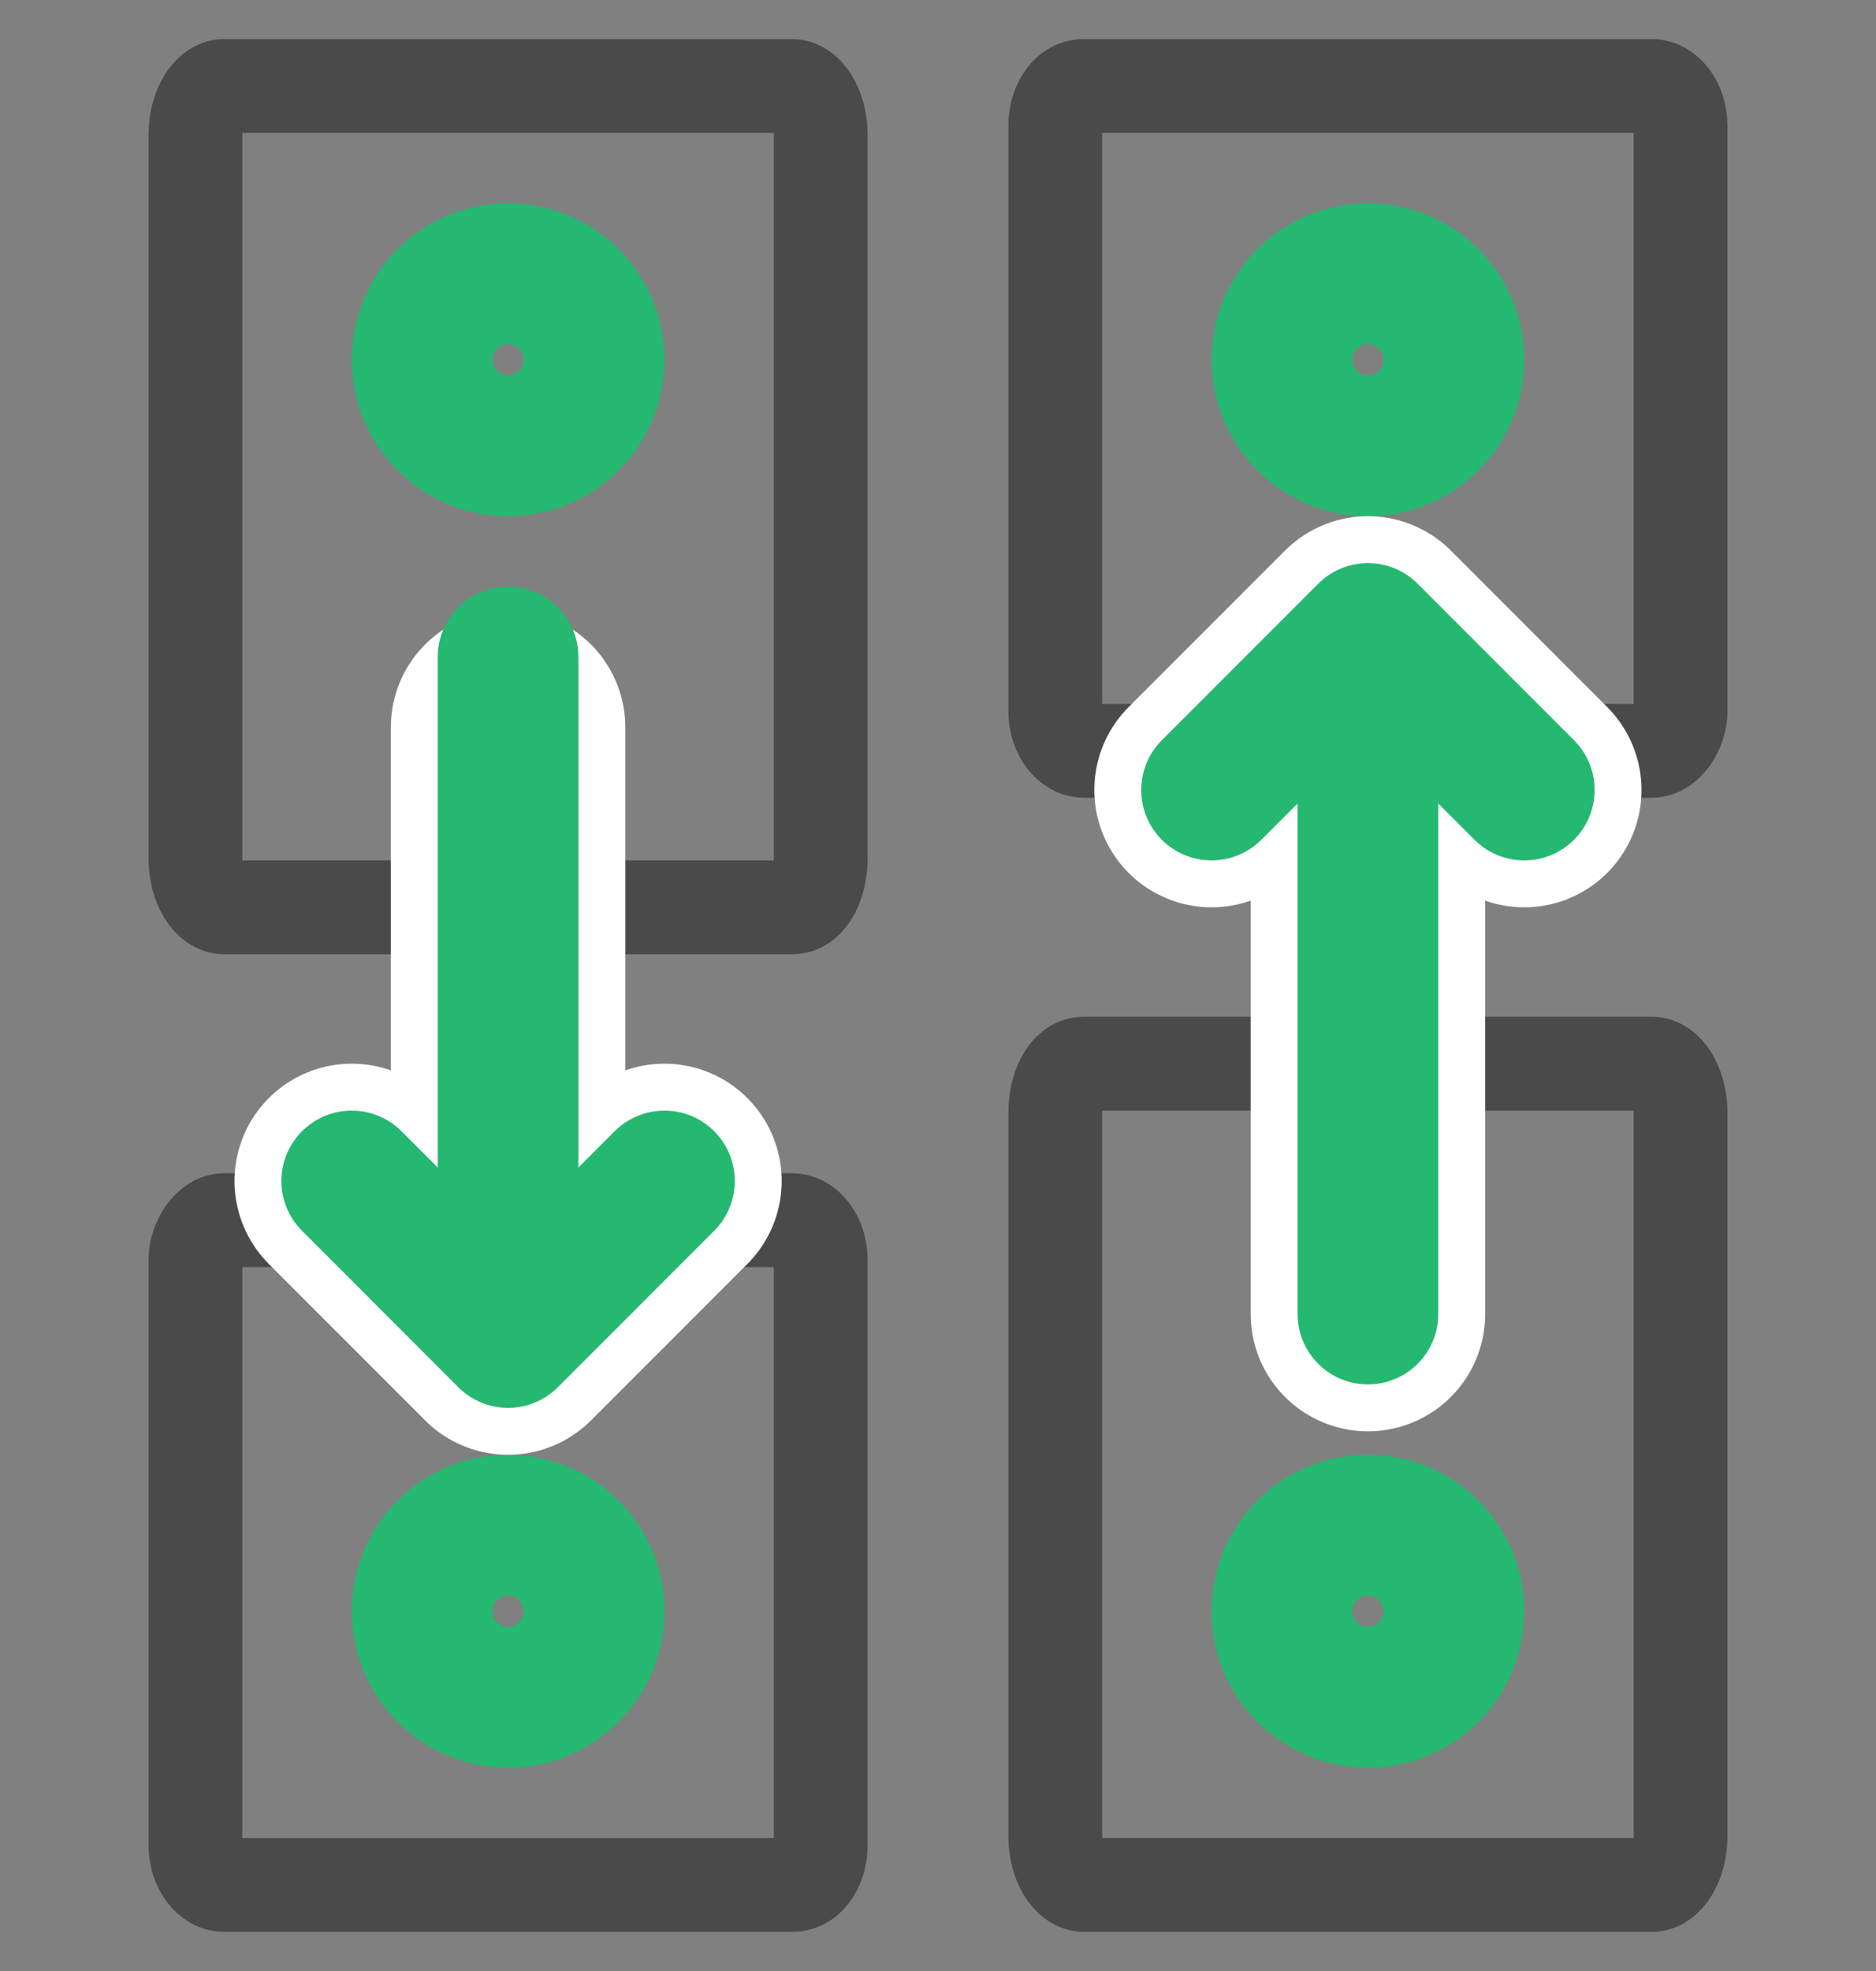
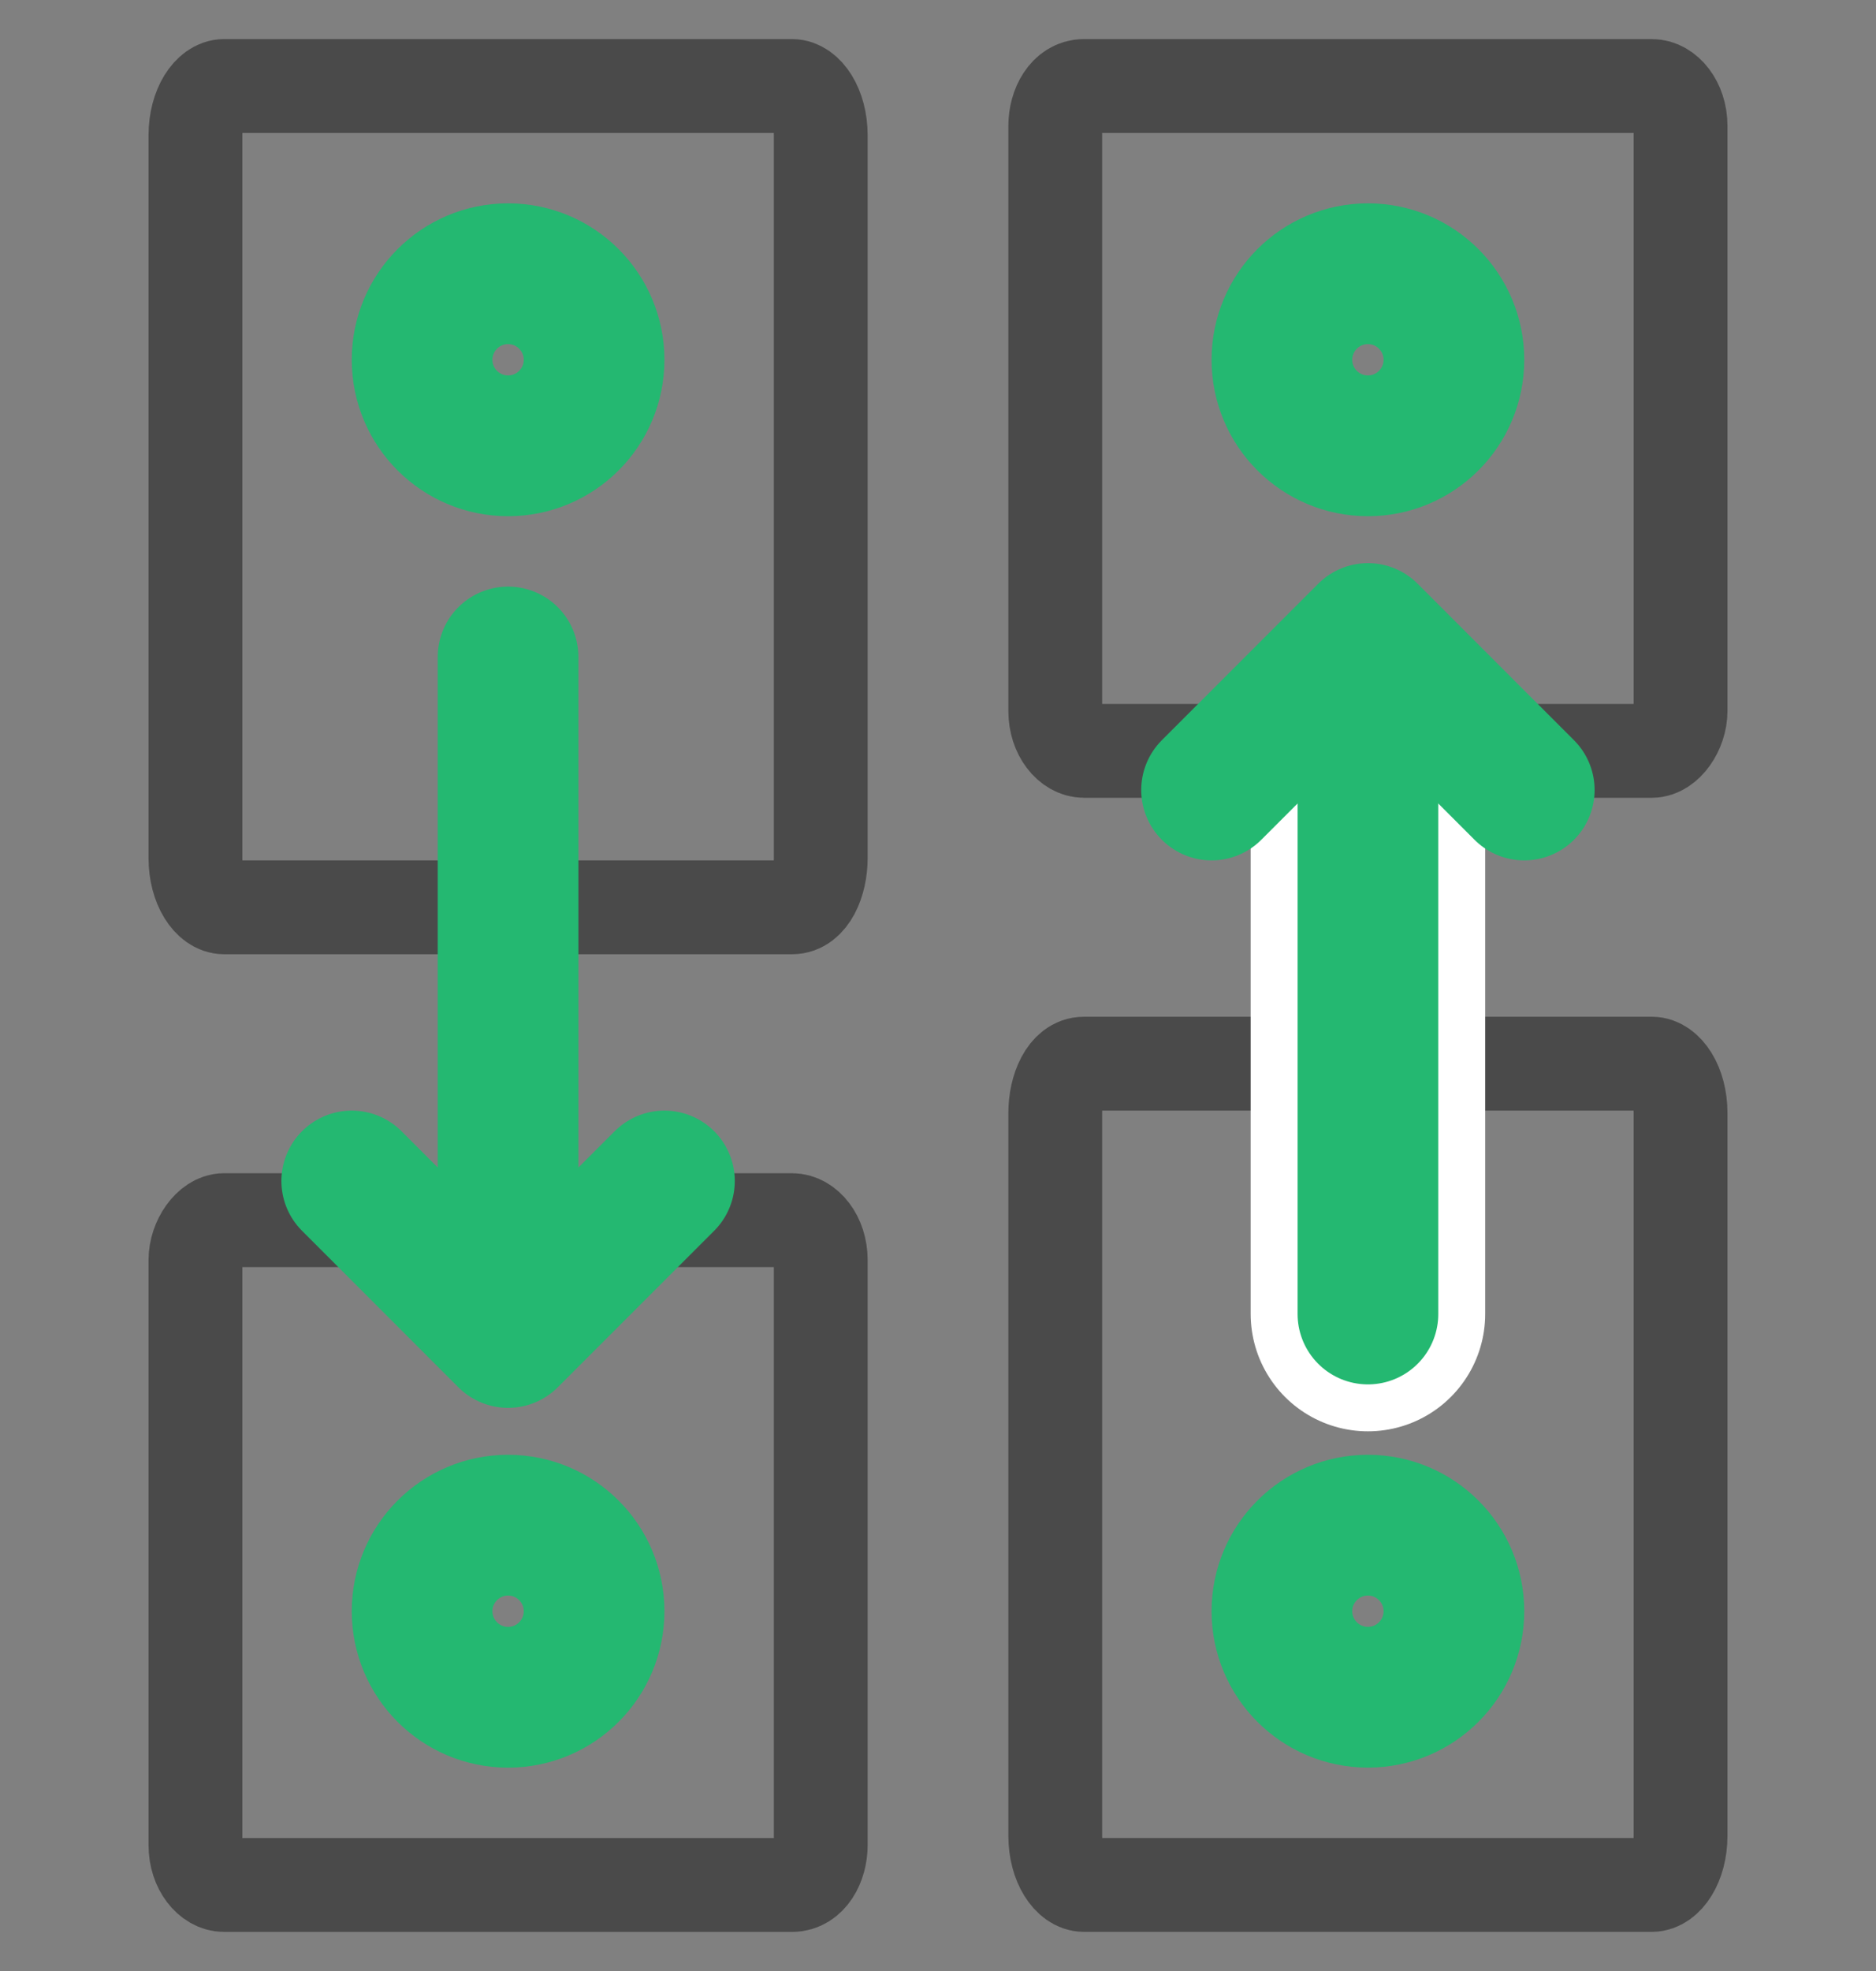
<svg xmlns="http://www.w3.org/2000/svg" width="40" height="42" viewBox="0 0 40 42" fill="none">
  <rect x="0" y="0" width="40" height="42" fill="#808080" stroke="none" />
  <path d="M4.776 26H16.89C17.195 26 17.5 26.354 17.5 26.85V39.317C17.5 39.742 17.271 40.167 16.89 40.167H4.776C4.471 40.167 4.167 39.812 4.167 39.317V26.85C4.167 26.425 4.471 26 4.776 26Z" stroke="#4A4A4A" stroke-width="2" />
  <path d="M35.224 16L23.11 16C22.805 16 22.5 15.646 22.5 15.15L22.5 2.683C22.5 2.258 22.729 1.833 23.11 1.833L35.224 1.833C35.529 1.833 35.833 2.188 35.833 2.683L35.833 15.15C35.833 15.575 35.529 16 35.224 16Z" stroke="#4A4A4A" stroke-width="2" />
  <path d="M4.776 1.833H16.89C17.195 1.833 17.5 2.271 17.5 2.884V18.284C17.5 18.808 17.271 19.334 16.89 19.334H4.776C4.471 19.334 4.167 18.896 4.167 18.284V2.884C4.167 2.271 4.471 1.833 4.776 1.833Z" stroke="#4A4A4A" stroke-width="2" />
  <path d="M35.224 40.166L23.11 40.166C22.805 40.166 22.5 39.729 22.5 39.117L22.5 23.716C22.5 23.192 22.729 22.666 23.11 22.666L35.224 22.666C35.529 22.666 35.833 23.104 35.833 23.716L35.833 39.117C35.833 39.729 35.529 40.166 35.224 40.166Z" stroke="#4A4A4A" stroke-width="2" />
  <path d="M12.667 7.667C12.667 8.679 11.846 9.5 10.833 9.5C9.821 9.5 9 8.679 9 7.667C9 6.654 9.821 5.833 10.833 5.833C11.846 5.833 12.667 6.654 12.667 7.667Z" stroke="#24B871" stroke-width="3" />
  <path d="M27.333 34.333C27.333 33.321 28.154 32.5 29.167 32.5C30.179 32.5 31 33.321 31 34.333C31 35.346 30.179 36.166 29.167 36.166C28.154 36.166 27.333 35.346 27.333 34.333Z" stroke="#24B871" stroke-width="3" />
  <path d="M12.667 34.333C12.667 35.346 11.846 36.167 10.833 36.167C9.821 36.167 9 35.346 9 34.333C9 33.321 9.821 32.5 10.833 32.5C11.846 32.5 12.667 33.321 12.667 34.333Z" stroke="#24B871" stroke-width="3" />
  <path d="M27.333 7.667C27.333 6.654 28.154 5.833 29.167 5.833C30.179 5.833 31 6.654 31 7.667C31 8.679 30.179 9.5 29.167 9.5C28.154 9.5 27.333 8.679 27.333 7.667Z" stroke="#24B871" stroke-width="3" />
-   <path d="M10.833 28L10.833 15.5" stroke="white" stroke-width="5" stroke-linecap="round" stroke-linejoin="round" />
  <path d="M29.167 28L29.167 15.5" stroke="white" stroke-width="5" stroke-linecap="round" stroke-linejoin="round" />
-   <path d="M7.5 25.166L10.833 28.5L14.167 25.166" stroke="white" stroke-width="5" stroke-linecap="round" stroke-linejoin="round" />
  <path d="M10.833 14V26.5" stroke="#24B871" stroke-width="3" stroke-linecap="round" stroke-linejoin="round" />
-   <path d="M32.5 16.834L29.167 13.5L25.833 16.834" stroke="white" stroke-width="5" stroke-linecap="round" stroke-linejoin="round" />
  <path d="M7.5 25.166L10.833 28.5L14.167 25.166" stroke="#24B871" stroke-width="3" stroke-linecap="round" stroke-linejoin="round" />
  <path d="M32.5 16.834L29.167 13.5L25.833 16.834" stroke="#24B871" stroke-width="3" stroke-linecap="round" stroke-linejoin="round" />
  <path d="M29.167 28L29.167 15.5" stroke="#24B871" stroke-width="3" stroke-linecap="round" stroke-linejoin="round" />
</svg>